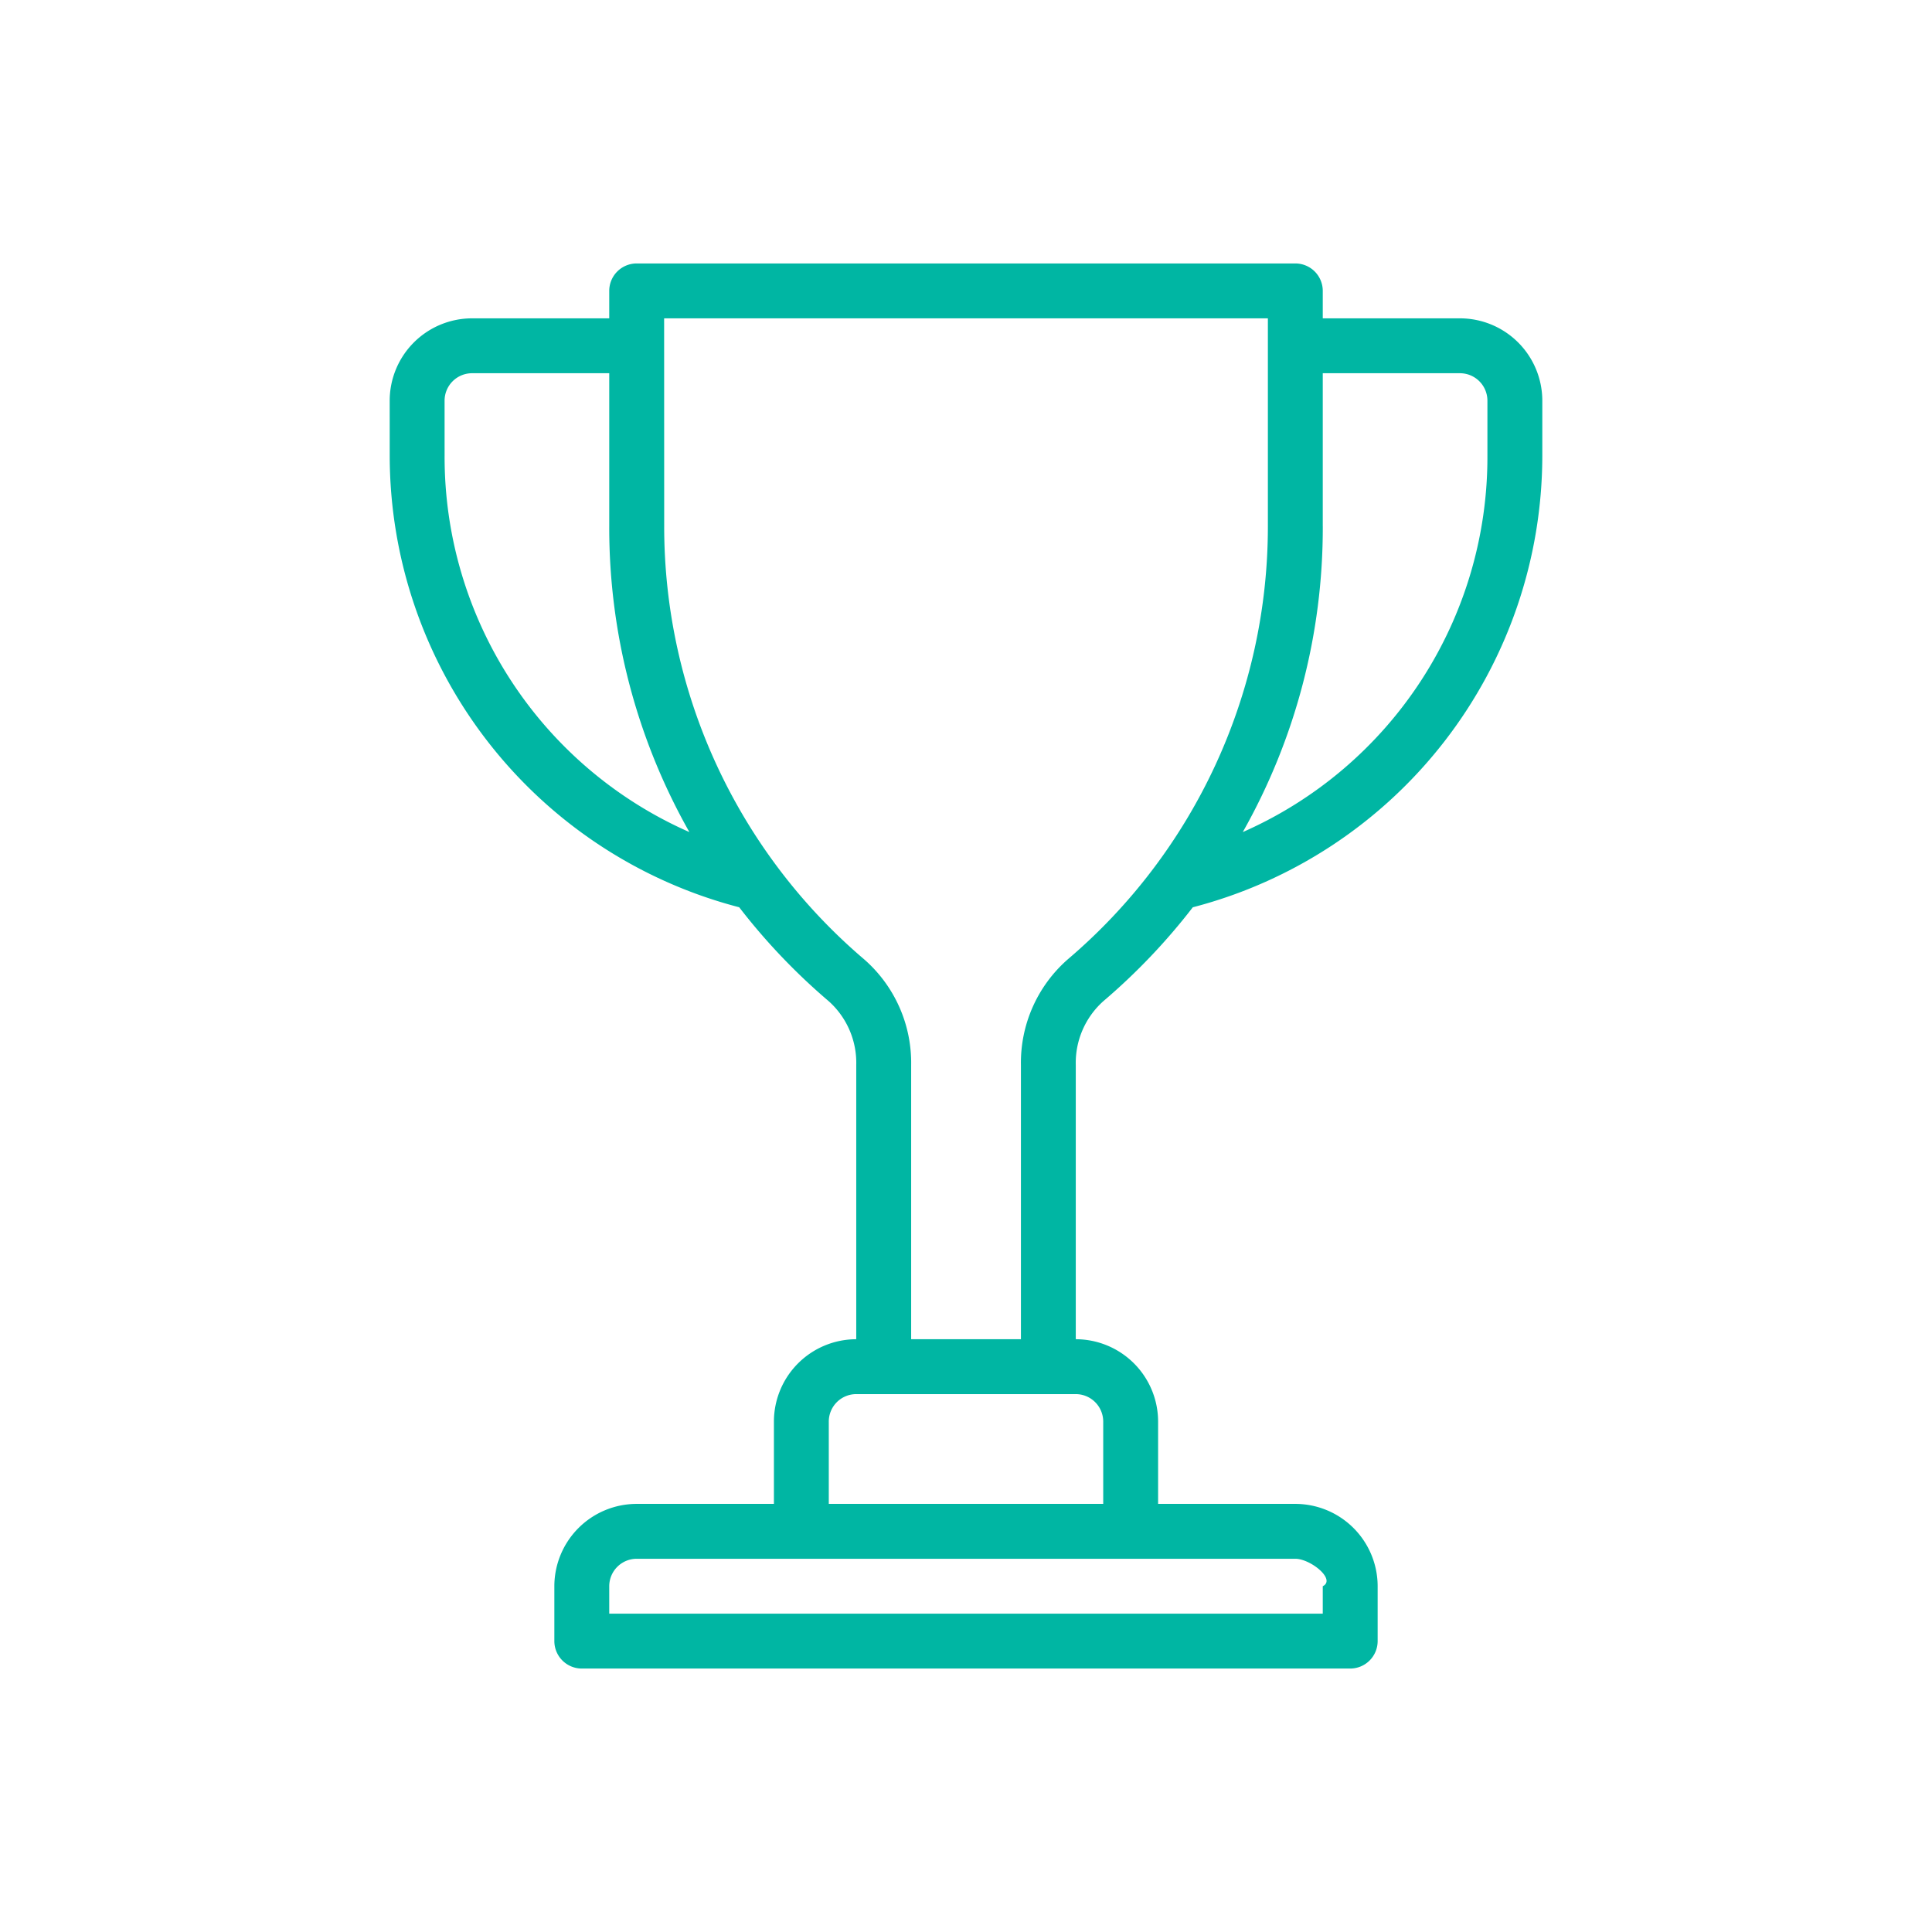
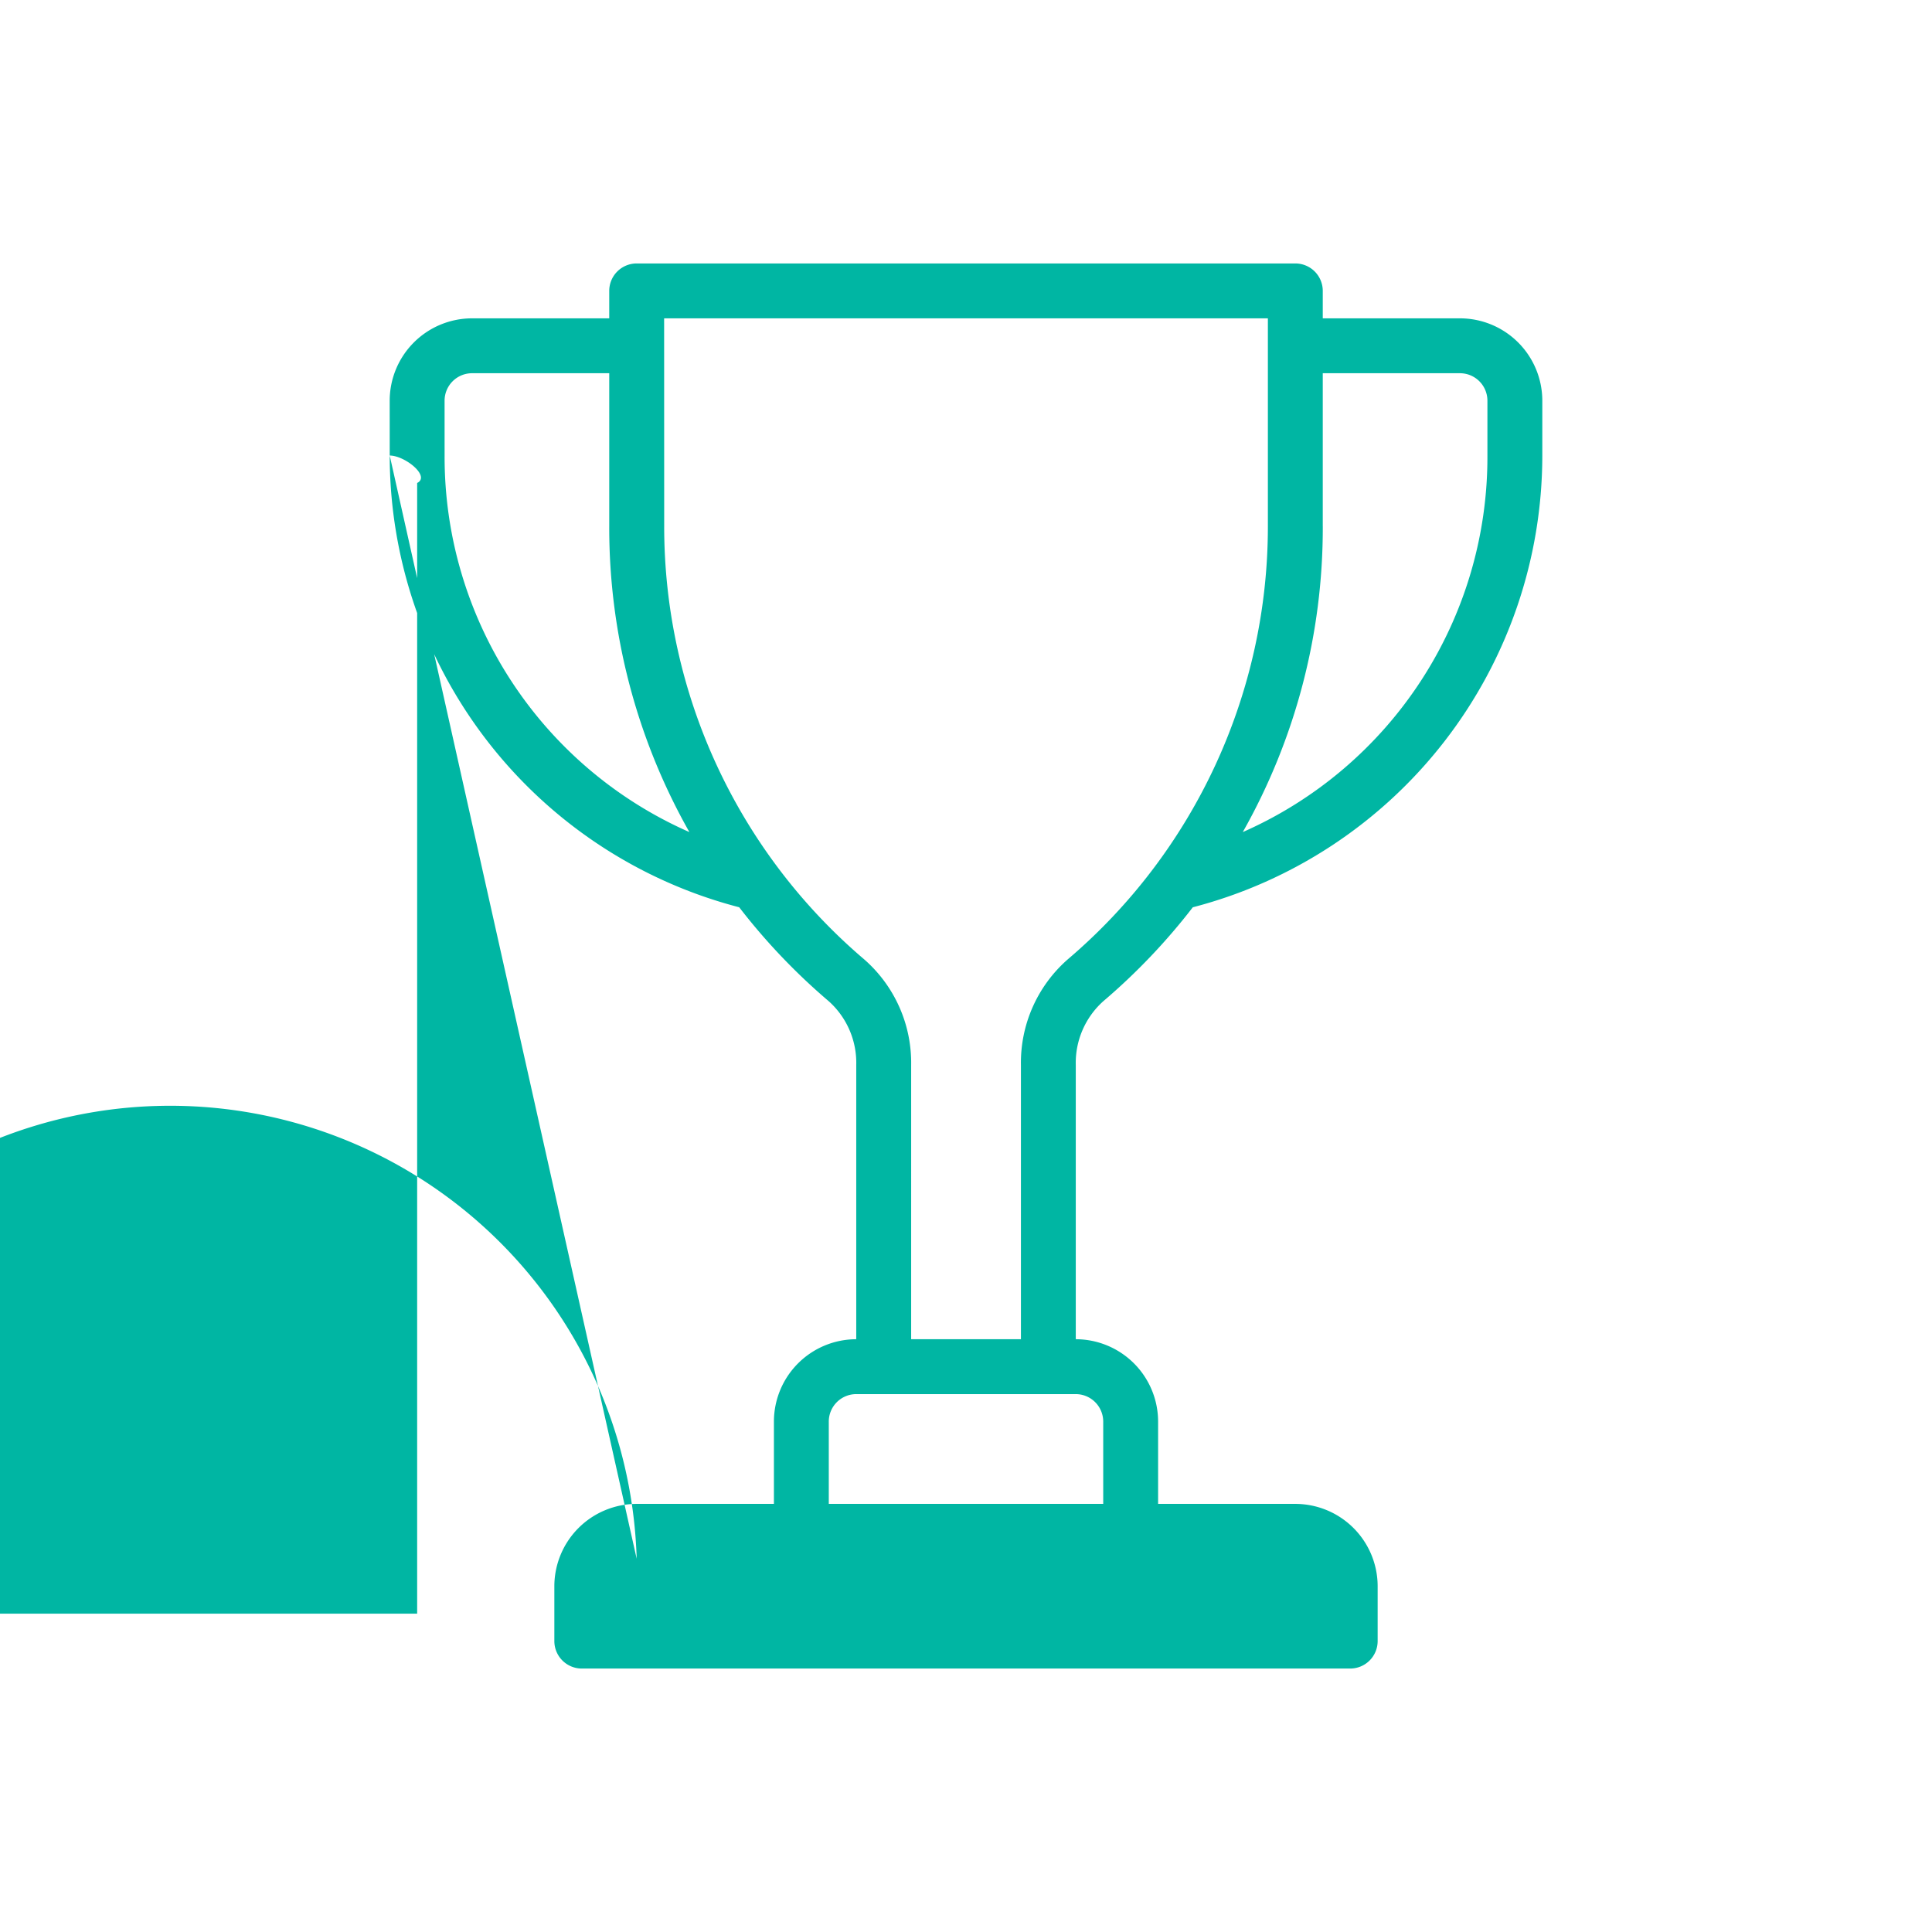
<svg xmlns="http://www.w3.org/2000/svg" id="AW" viewBox="0 0 88 88">
  <defs>
    <style>.cls-1{fill:#00b6a3;}</style>
  </defs>
  <title>UK Graduates Site_Assets Main File</title>
-   <path class="cls-1" d="M17.751,20.749A21.271,21.271,0,0,0,33.67,41.325a28.405,28.405,0,0,0,4.081,4.282,3.766,3.766,0,0,1,1.25,2.9V61a3.754,3.754,0,0,0-3.75,3.75V68.5H29a3.754,3.754,0,0,0-3.75,3.75v2.5A1.251,1.251,0,0,0,26.5,76h35a1.251,1.251,0,0,0,1.25-1.25v-2.5A3.754,3.754,0,0,0,59,68.5h-6.25v-3.75A3.754,3.754,0,0,0,49,61h0V48.508a3.769,3.769,0,0,1,1.249-2.9,28.358,28.358,0,0,0,4.081-4.282A21.271,21.271,0,0,0,70.25,20.749v-2.5A3.754,3.754,0,0,0,66.5,14.5H60.25v-1.25A1.25,1.25,0,0,0,59,12H29a1.25,1.25,0,0,0-1.25,1.25V14.5H21.5a3.754,3.754,0,0,0-3.75,3.75ZM59,71c.689,0,1.867.942,1.25,1.25V73.5h-32.5v-1.25A1.252,1.252,0,0,1,29,71ZM49,63.5a1.252,1.252,0,0,1,1.25,1.25V68.5h-12.5v-3.75A1.252,1.252,0,0,1,39,63.5Zm11.25-39.52V17H66.5a1.252,1.252,0,0,1,1.25,1.25v2.5A18.668,18.668,0,0,1,56.607,37.9,28.151,28.151,0,0,0,60.251,23.979Zm-30-9.48h27.5v9.48A25.876,25.876,0,0,1,48.632,43.7a6.257,6.257,0,0,0-2.13,4.805V61h-5V48.506a6.257,6.257,0,0,0-2.13-4.8,25.884,25.884,0,0,1-9.119-19.723Zm-10,3.75A1.252,1.252,0,0,1,21.5,17h6.25v6.98A28.146,28.146,0,0,0,31.4,37.9,18.668,18.668,0,0,1,20.251,20.749Z" />
+   <path class="cls-1" d="M17.751,20.749A21.271,21.271,0,0,0,33.67,41.325a28.405,28.405,0,0,0,4.081,4.282,3.766,3.766,0,0,1,1.25,2.9V61a3.754,3.754,0,0,0-3.75,3.75V68.5H29a3.754,3.754,0,0,0-3.75,3.75v2.5A1.251,1.251,0,0,0,26.5,76h35a1.251,1.251,0,0,0,1.25-1.25v-2.5A3.754,3.754,0,0,0,59,68.5h-6.25v-3.75A3.754,3.754,0,0,0,49,61h0V48.508a3.769,3.769,0,0,1,1.249-2.9,28.358,28.358,0,0,0,4.081-4.282A21.271,21.271,0,0,0,70.25,20.749v-2.5A3.754,3.754,0,0,0,66.5,14.5H60.25v-1.25A1.25,1.25,0,0,0,59,12H29a1.25,1.25,0,0,0-1.25,1.25V14.5H21.5a3.754,3.754,0,0,0-3.75,3.75Zc.689,0,1.867.942,1.25,1.25V73.5h-32.5v-1.25A1.252,1.252,0,0,1,29,71ZM49,63.5a1.252,1.252,0,0,1,1.25,1.25V68.5h-12.5v-3.75A1.252,1.252,0,0,1,39,63.5Zm11.25-39.52V17H66.5a1.252,1.252,0,0,1,1.25,1.25v2.5A18.668,18.668,0,0,1,56.607,37.9,28.151,28.151,0,0,0,60.251,23.979Zm-30-9.48h27.5v9.48A25.876,25.876,0,0,1,48.632,43.7a6.257,6.257,0,0,0-2.13,4.805V61h-5V48.506a6.257,6.257,0,0,0-2.13-4.8,25.884,25.884,0,0,1-9.119-19.723Zm-10,3.75A1.252,1.252,0,0,1,21.5,17h6.25v6.98A28.146,28.146,0,0,0,31.4,37.9,18.668,18.668,0,0,1,20.251,20.749Z" />
</svg>